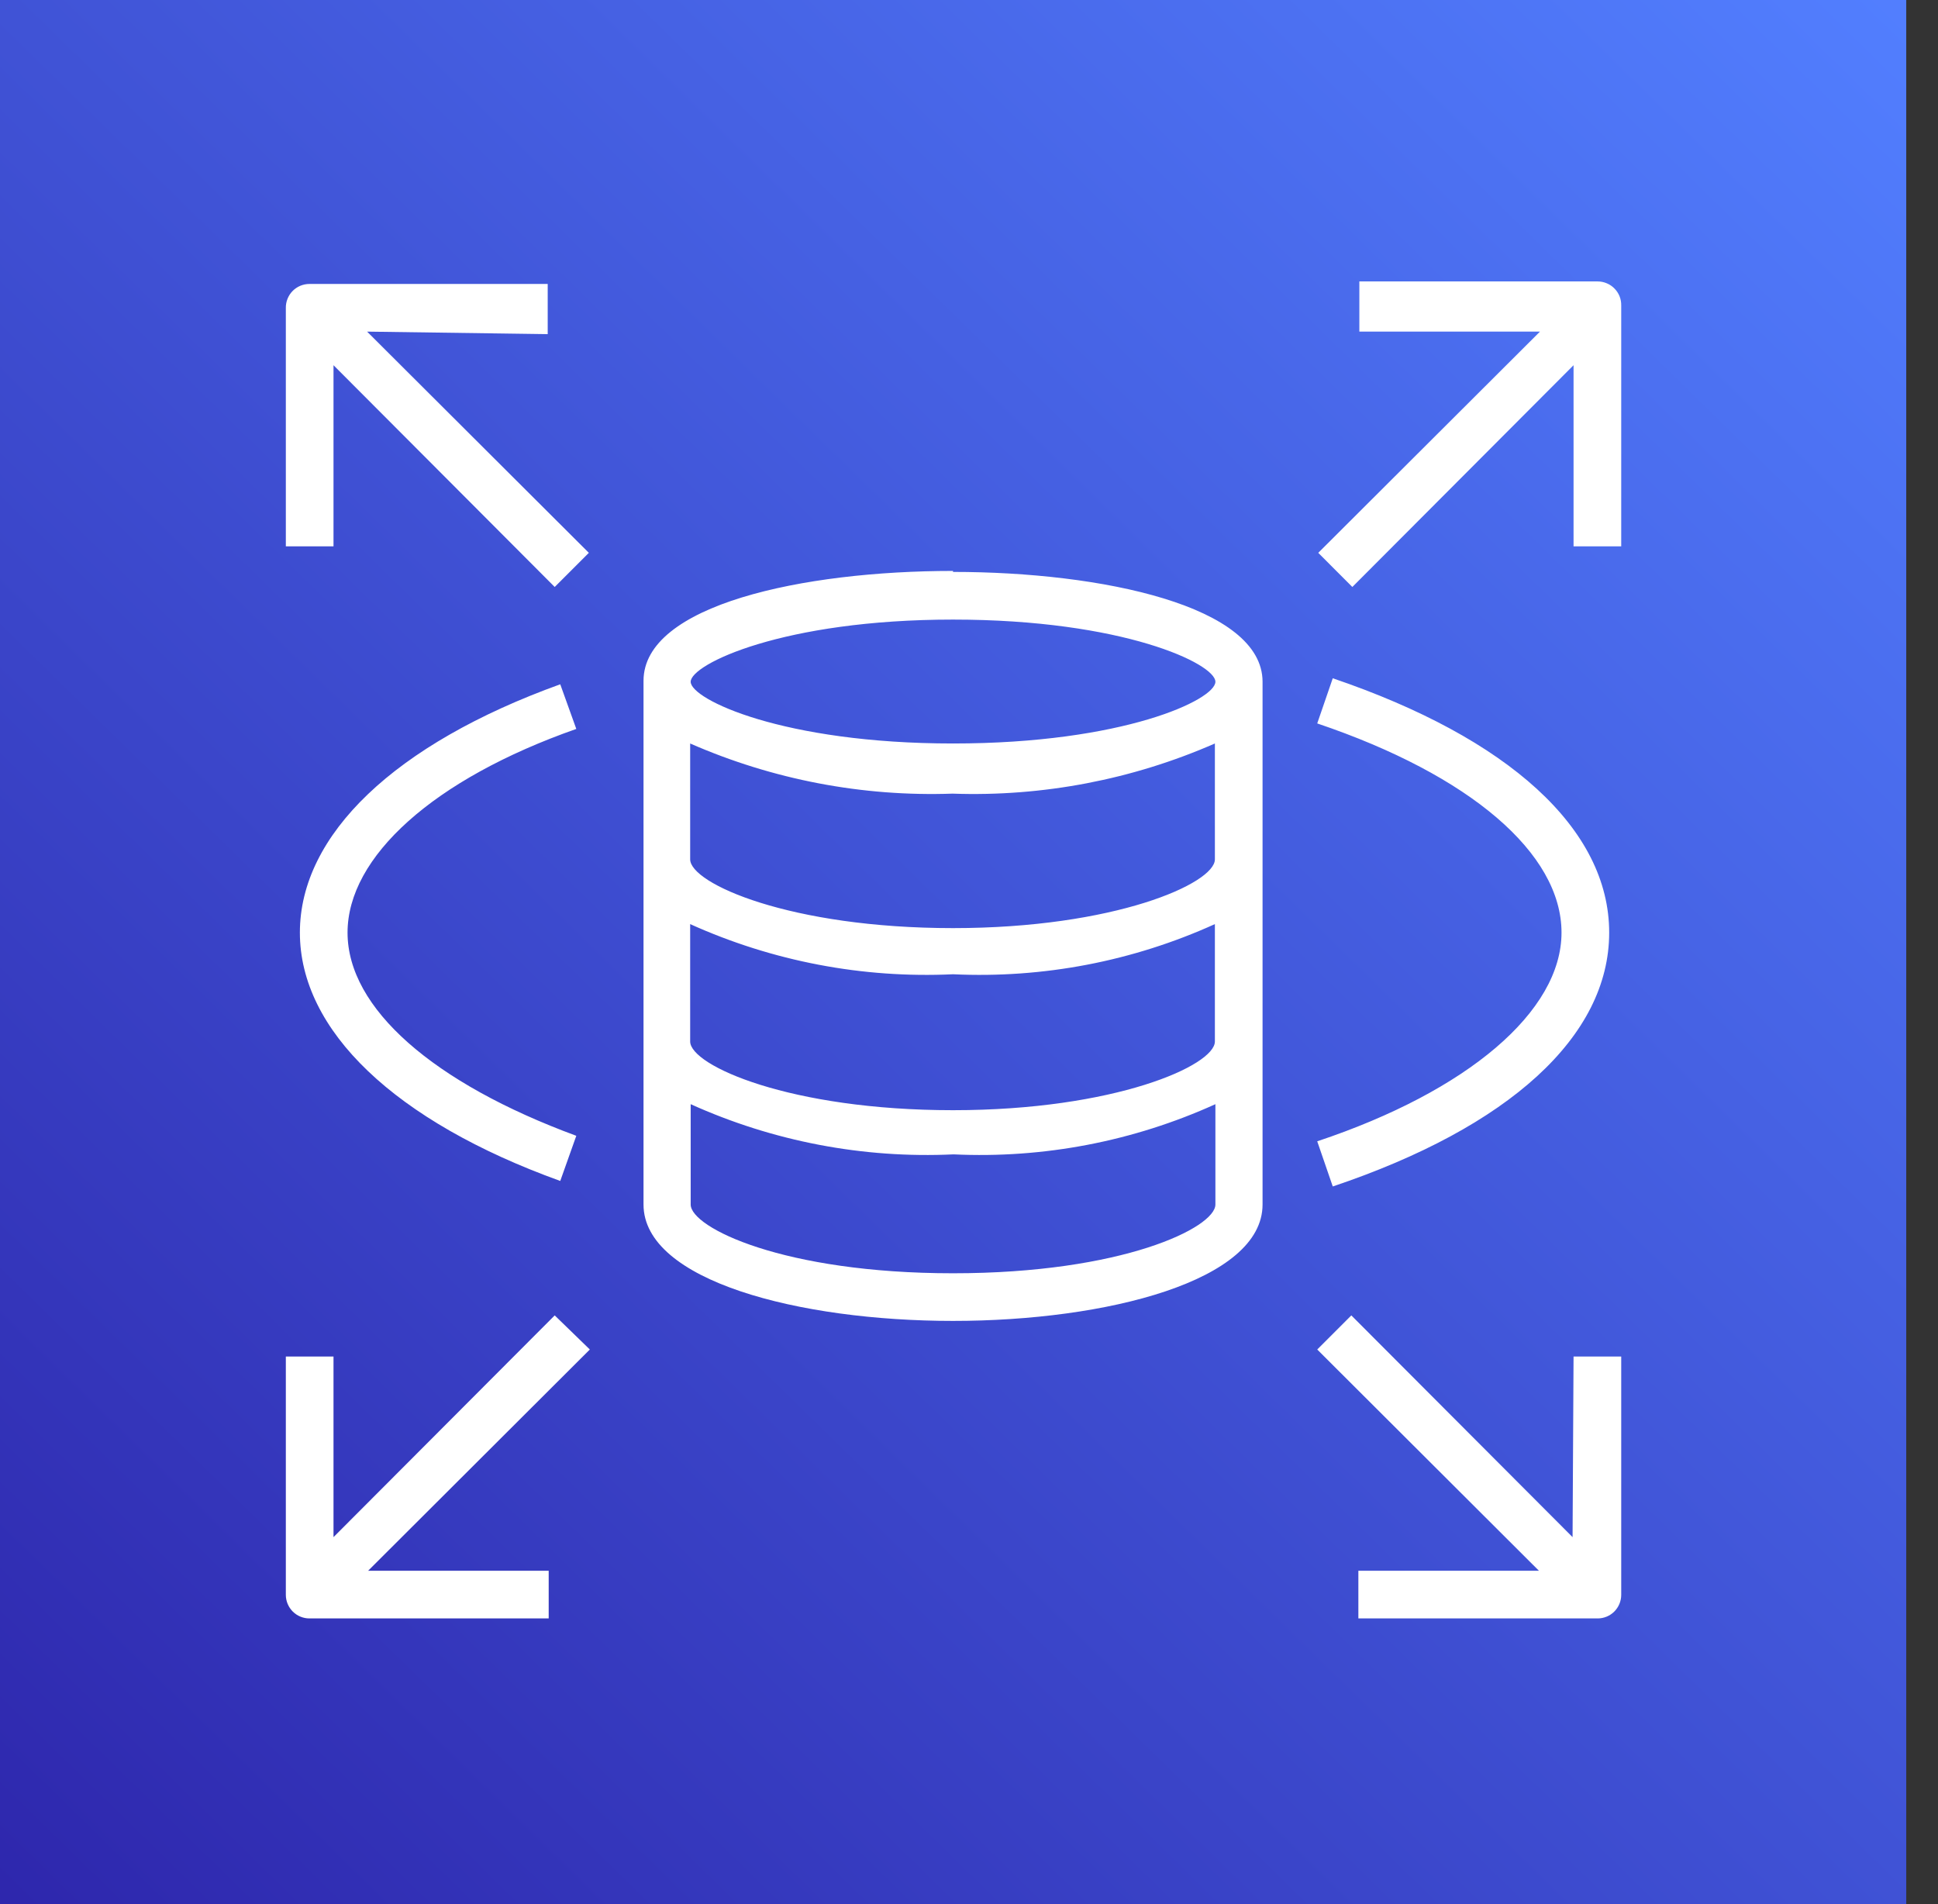
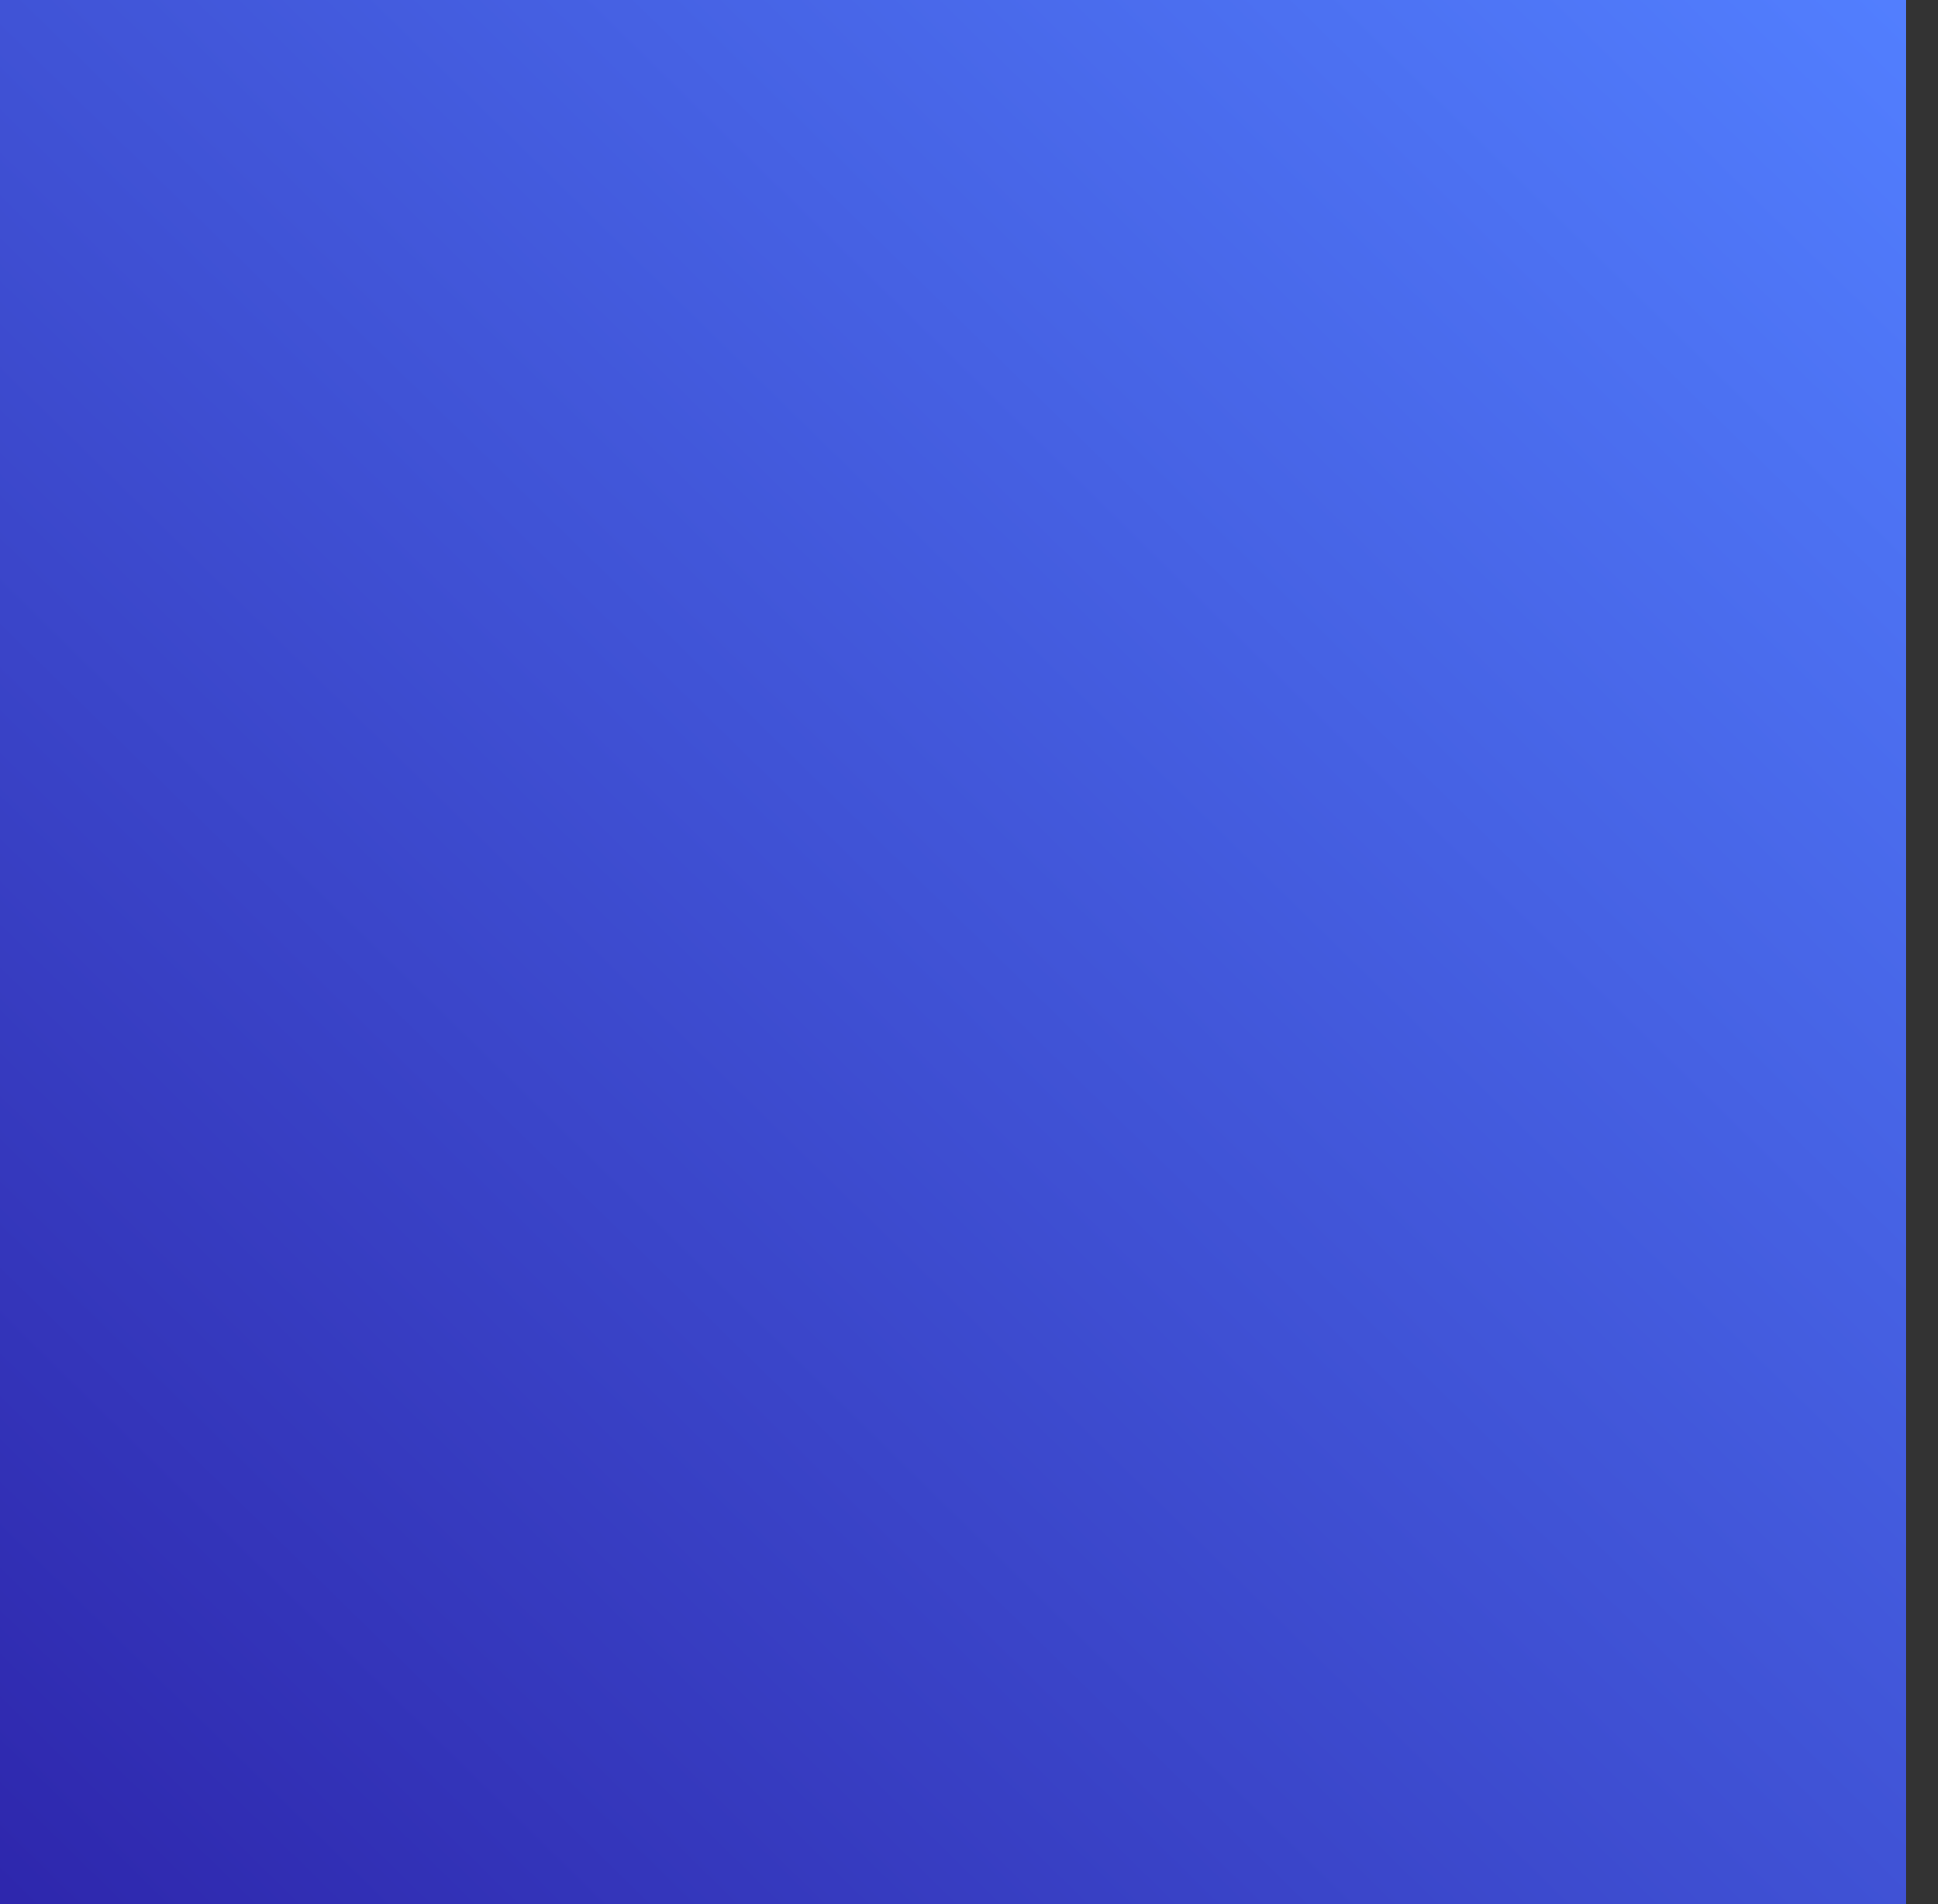
<svg xmlns="http://www.w3.org/2000/svg" width="57" height="56" viewBox="0 0 57 56" fill="none">
  <rect x="0" y="0" width="57" height="56" fill="#333333" stroke="none" />
  <path d="M56.066 -0.066H0V56H56.066V-0.066Z" fill="url(#paint0_linear_16537_321)" />
-   <path fill-rule="evenodd" clip-rule="evenodd" d="M10.797 9.753L17.319 16.259L16.315 17.263L9.809 10.741V16.068H8.407V9.059C8.405 8.967 8.422 8.875 8.456 8.789C8.49 8.704 8.54 8.625 8.605 8.559C8.67 8.493 8.747 8.441 8.832 8.405C8.917 8.37 9.008 8.351 9.101 8.351H16.109V9.827L10.797 9.753ZM47.683 9.059V16.068H46.281V10.741L39.775 17.263L38.772 16.259L45.293 9.753H39.981V8.277H46.99C47.082 8.277 47.173 8.296 47.258 8.332C47.344 8.367 47.421 8.42 47.485 8.486C47.55 8.552 47.601 8.63 47.635 8.716C47.669 8.801 47.685 8.893 47.683 8.986V9.059ZM46.281 39.896H47.683V46.904C47.683 47.088 47.61 47.264 47.48 47.395C47.35 47.525 47.174 47.598 46.99 47.598H39.952V46.196H45.263L38.742 39.689L39.745 38.686L46.252 45.207L46.281 39.896ZM45.927 27.428C45.927 25.097 43.242 22.796 38.742 21.276L39.199 19.948C44.363 21.704 47.329 24.374 47.329 27.428C47.329 30.483 44.378 33.153 39.199 34.894L38.742 33.566C43.168 32.091 45.927 29.745 45.927 27.428ZM10.222 27.428C10.222 29.656 12.745 31.855 16.95 33.404L16.478 34.732C11.609 32.976 8.82 30.305 8.82 27.428C8.82 24.551 11.609 21.881 16.478 20.125L16.95 21.438C12.745 22.914 10.222 25.201 10.222 27.428ZM17.348 39.689L10.827 46.196H16.138V47.598H9.101C8.917 47.598 8.74 47.525 8.61 47.395C8.48 47.264 8.407 47.088 8.407 46.904V39.896H9.809V45.207L16.315 38.686L17.348 39.689ZM28.03 21.866C23.029 21.866 20.314 20.568 20.314 20.051C20.314 19.535 23.029 18.222 28.03 18.222C33.032 18.222 35.747 19.52 35.747 20.051C35.747 20.582 33.032 21.866 28.03 21.866ZM28.03 27.296C23.235 27.296 20.299 25.983 20.299 25.274V21.866C22.728 22.93 25.365 23.434 28.016 23.341C30.666 23.434 33.303 22.93 35.732 21.866V25.274C35.732 25.983 32.781 27.296 28.03 27.296ZM28.03 32.651C23.235 32.651 20.299 31.338 20.299 30.63V27.178C22.724 28.272 25.373 28.778 28.03 28.653C30.678 28.778 33.318 28.273 35.732 27.178V30.63C35.732 31.338 32.781 32.651 28.03 32.651ZM28.03 37.447C23.043 37.447 20.314 36.104 20.314 35.425V32.474C22.738 33.569 25.388 34.075 28.045 33.95C30.693 34.075 33.333 33.569 35.747 32.474V35.425C35.747 36.104 33.017 37.447 28.03 37.447ZM28.03 16.791C23.604 16.791 18.927 17.794 18.927 20.022V35.425C18.927 37.668 23.501 38.848 28.03 38.848C32.56 38.848 37.134 37.668 37.134 35.425V20.051C37.134 17.823 32.412 16.82 28.03 16.82V16.791Z" fill="white" />
  <defs>
    <linearGradient id="paint0_linear_16537_321" x1="0.457" y1="56" x2="55.934" y2="-0.657" gradientUnits="userSpaceOnUse">
      <stop stop-color="#2E27AD" />
      <stop offset="1" stop-color="#527FFF" />
    </linearGradient>
  </defs>
</svg>